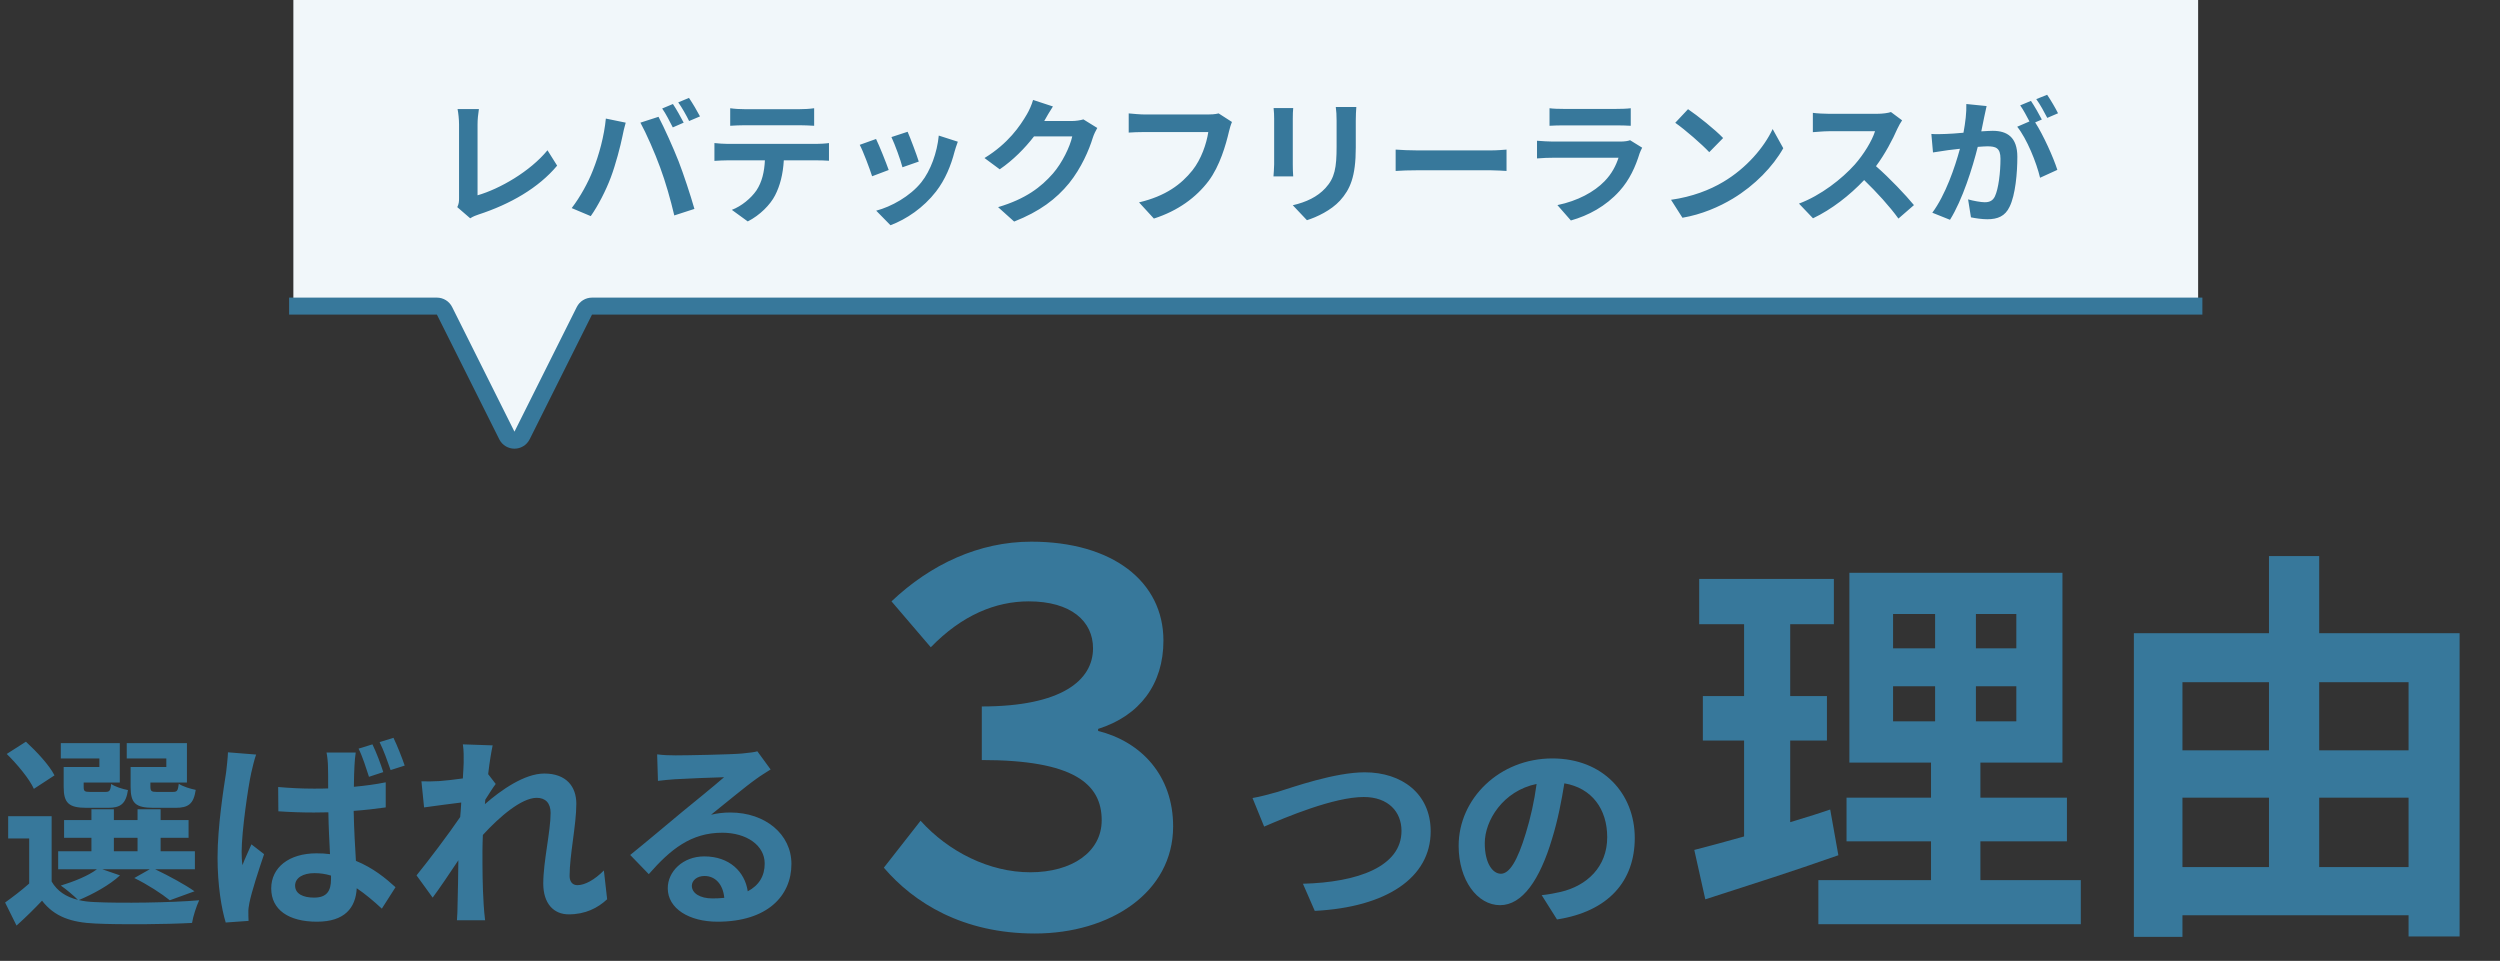
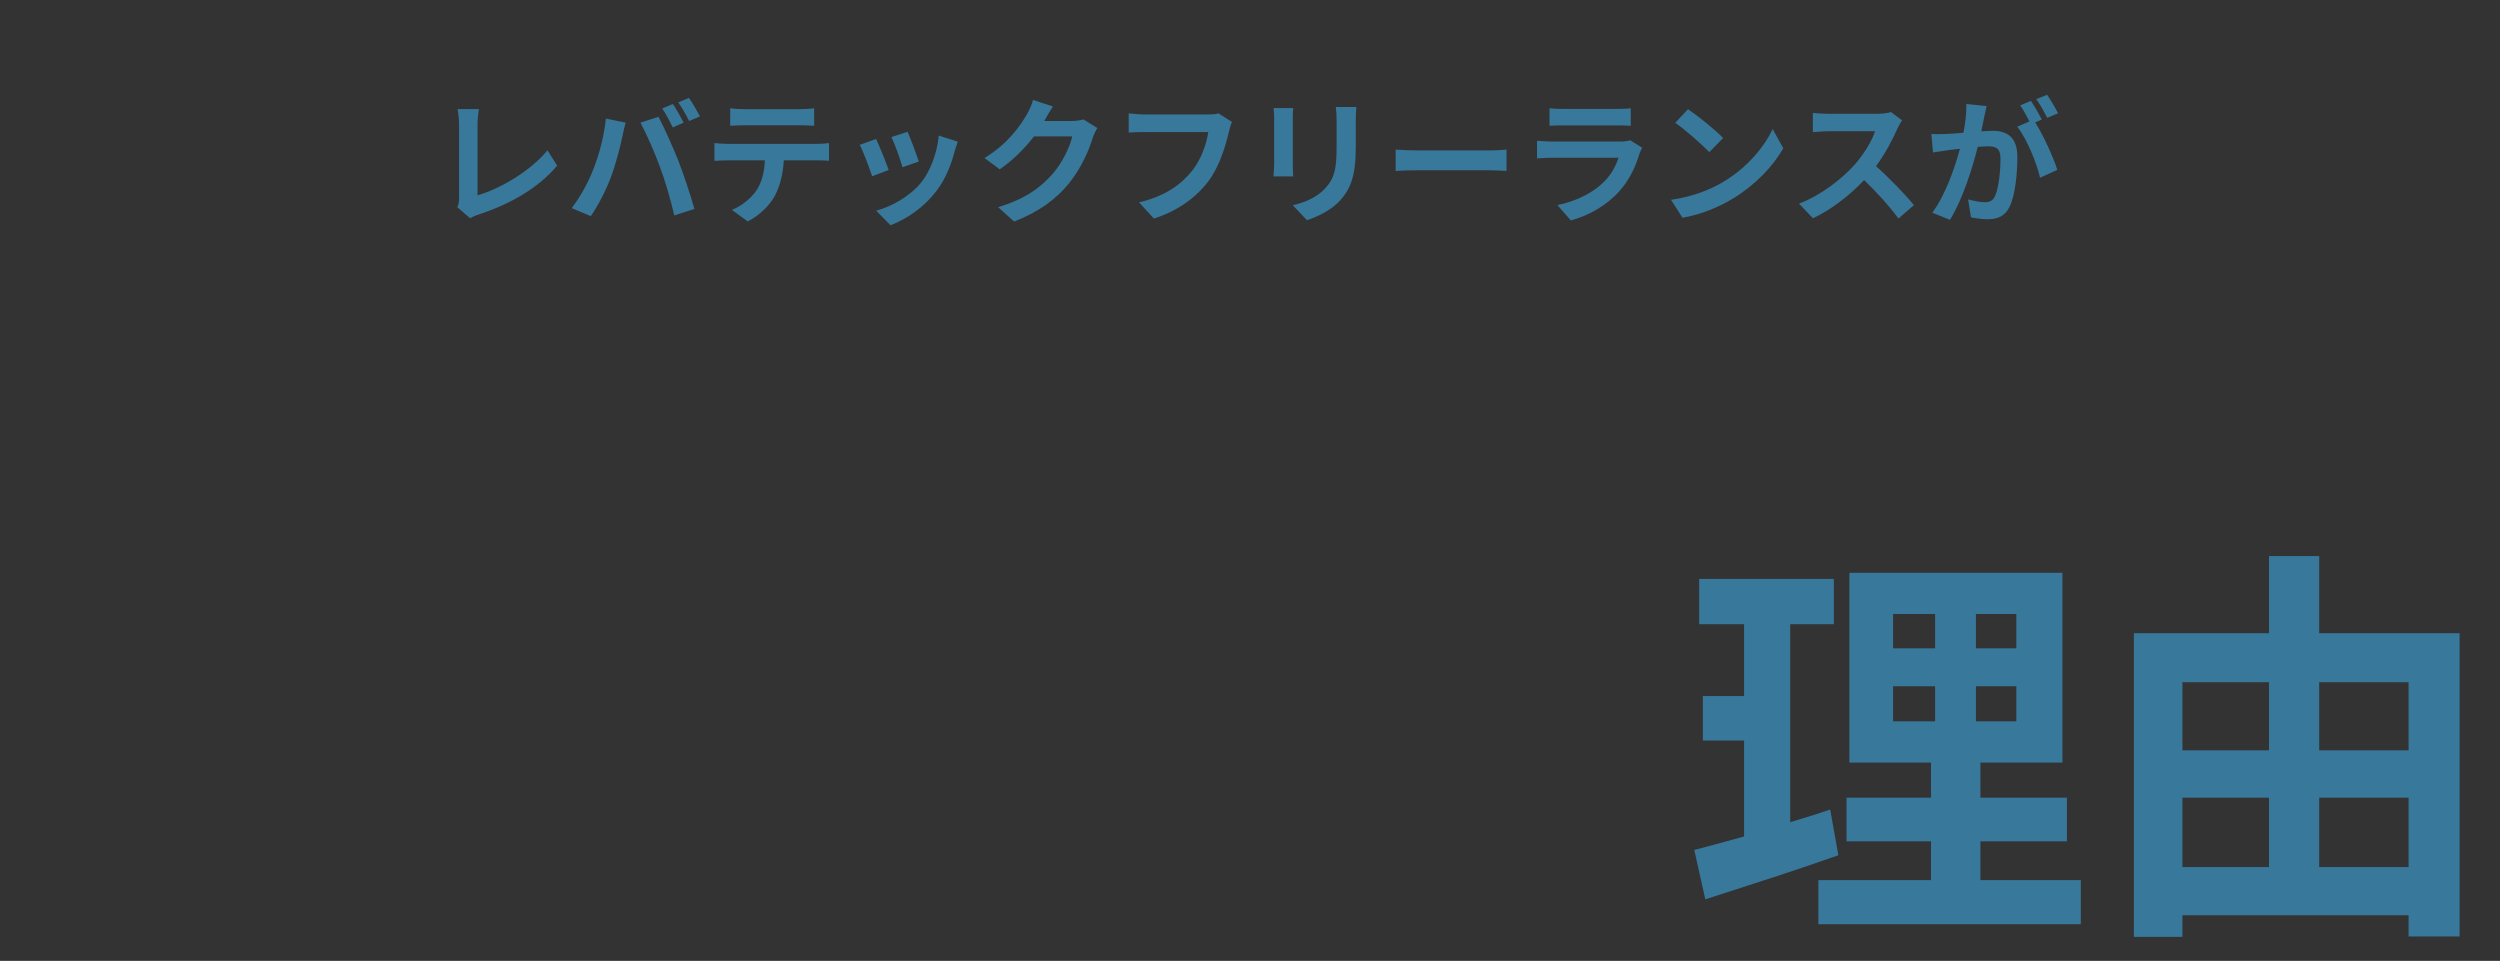
<svg xmlns="http://www.w3.org/2000/svg" width="294" height="113" viewBox="0 0 294 113" fill="none">
  <rect x="0" y="0" width="294" height="113" fill="#333333" stroke="none" />
-   <path d="M215.232 95.2C213.696 95.728 212.112 96.208 210.528 96.688V87.088H214.848V81.856H210.528V73.408H215.664V68.08H199.824V73.408H205.104V81.856H200.256V87.088H205.104V98.368C202.896 98.992 200.928 99.52 199.248 99.952L200.544 105.76C205.152 104.272 210.912 102.448 216.192 100.576L215.232 95.2ZM222.624 80.704H227.568V84.832H222.624V80.704ZM222.624 72.208H227.568V76.24H222.624V72.208ZM237.12 76.24H232.368V72.208H237.12V76.24ZM237.12 84.832H232.368V80.704H237.12V84.832ZM232.896 103.504V98.944H243.072V93.808H232.896V89.68H242.544V67.36H217.488V89.68H227.088V93.808H217.152V98.944H227.088V103.504H213.84V108.688H244.704V103.504H232.896ZM272.736 101.968V93.808H283.248V101.968H272.736ZM256.656 93.808H266.832V101.968H256.656V93.808ZM266.832 80.224V88.24H256.656V80.224H266.832ZM283.248 80.224V88.24H272.736V80.224H283.248ZM272.736 74.464V65.392H266.832V74.464H250.944V110.176H256.656V107.632H283.248V110.128H289.248V74.464H272.736Z" fill="#37789B" />
-   <path d="M147.296 93.848L148.664 97.208C151.16 96.128 156.848 93.728 160.376 93.728C163.256 93.728 164.816 95.456 164.816 97.712C164.816 101.888 159.728 103.76 153.224 103.928L154.616 107.12C163.064 106.688 168.248 103.208 168.248 97.76C168.248 93.32 164.84 90.824 160.496 90.824C156.992 90.824 152.096 92.552 150.248 93.128C149.384 93.368 148.184 93.704 147.296 93.848ZM192.248 98.552C192.248 93.32 188.504 89.192 182.552 89.192C176.336 89.192 171.536 93.92 171.536 99.464C171.536 103.52 173.744 106.448 176.408 106.448C179.024 106.448 181.088 103.472 182.528 98.624C183.224 96.368 183.632 94.16 183.968 92.12C187.208 92.672 189.008 95.144 189.008 98.456C189.008 101.96 186.608 104.168 183.536 104.888C182.888 105.032 182.216 105.176 181.304 105.272L183.104 108.128C189.152 107.192 192.248 103.616 192.248 98.552ZM174.608 99.152C174.608 96.512 176.744 93.008 180.704 92.192C180.44 94.184 179.984 96.224 179.432 98C178.448 101.24 177.512 102.752 176.504 102.752C175.568 102.752 174.608 101.576 174.608 99.152Z" fill="#37789B" />
-   <path d="M121.7 109.78C130.52 109.78 137.96 104.98 137.96 97.18C137.96 91.18 134.18 87.22 129.14 85.96V85.72C134.06 84.16 136.82 80.44 136.82 75.34C136.82 68.38 130.82 63.7 121.28 63.7C115.16 63.7 109.46 66.34 104.84 70.72L109.46 76.12C113.12 72.34 117.08 70.72 120.98 70.72C125.96 70.72 128.54 73.06 128.54 76.24C128.54 80.02 124.82 83.08 115.46 83.08V89.38C126.2 89.38 129.56 92.14 129.56 96.46C129.56 100.18 126.08 102.58 121.16 102.58C116.36 102.58 111.56 100.18 108.26 96.52L103.94 102.04C107.48 106.18 113.24 109.78 121.7 109.78Z" fill="#37789B" />
-   <path d="M19.56 90.2H15.36V92.528C15.36 94.448 15.912 95 18.072 95H20.64C22.152 95 22.776 94.544 23.016 92.888C22.392 92.768 21.456 92.48 21.024 92.168C20.928 92.984 20.832 93.128 20.352 93.128H18.408C17.808 93.128 17.688 93.032 17.688 92.504V92.024H21.984V87.392H14.904V89.192H19.56V90.2ZM11.688 90.2H7.488V92.528C7.488 94.448 8.088 95 10.2 95H12.72C14.16 95 14.808 94.544 15.048 92.912C14.4 92.792 13.488 92.504 13.08 92.192C12.984 92.984 12.888 93.128 12.408 93.128H10.56C9.936 93.128 9.84 93.032 9.84 92.528V92.024H14.088V87.392H7.152V89.192H11.688V90.2ZM6.408 91.184C5.808 89.984 4.296 88.376 3.048 87.224L0.792 88.664C2.016 89.864 3.456 91.592 3.984 92.768L6.408 91.184ZM13.392 98.528H16.176V100.112H13.392V98.528ZM12.024 102.224H17.616L15.792 103.256C17.376 104.024 19.056 105.128 19.968 105.872L22.872 104.816C21.792 104.048 19.896 103.016 18.24 102.224H22.92V100.112H18.888V98.528H22.176V96.44H18.888V95.168H16.176V96.44H13.392V95.168H10.752V96.44H7.536V98.528H10.752V100.112H6.84V102.224H11.4C10.392 102.992 8.712 103.664 7.152 104.144C7.728 104.528 8.688 105.344 9.168 105.824C7.776 105.488 6.72 104.792 6.072 103.664V95.984H0.96V98.6H3.432V103.904C2.52 104.72 1.464 105.512 0.6 106.136L1.944 108.848C3.096 107.816 4.032 106.88 4.944 105.92C6.384 107.792 8.352 108.488 11.232 108.608C14.232 108.752 19.536 108.704 22.584 108.536C22.704 107.768 23.112 106.52 23.424 105.872C20.064 106.16 14.184 106.232 11.232 106.088C10.512 106.064 9.864 105.992 9.264 105.848C10.896 105.176 12.912 104.072 14.112 102.944L12.024 102.224ZM34.704 104.144C34.704 103.232 35.64 102.68 36.984 102.68C37.656 102.68 38.28 102.776 38.928 102.968C38.928 103.112 38.928 103.256 38.928 103.376C38.928 104.792 38.424 105.56 36.936 105.56C35.664 105.56 34.704 105.128 34.704 104.144ZM41.832 88.496H38.4C38.496 88.952 38.568 89.696 38.568 90.08C38.592 90.584 38.592 91.544 38.592 92.72C38.04 92.744 37.464 92.744 36.912 92.744C35.472 92.744 34.08 92.672 32.712 92.552L32.736 95.408C34.128 95.504 35.52 95.552 36.912 95.552C37.464 95.552 38.04 95.528 38.616 95.528C38.64 97.232 38.736 98.984 38.808 100.448C38.304 100.376 37.776 100.352 37.224 100.352C33.96 100.352 31.896 102.032 31.896 104.48C31.896 107 33.96 108.392 37.272 108.392C40.536 108.392 41.832 106.76 41.952 104.456C42.912 105.104 43.896 105.92 44.904 106.856L46.512 104.336C45.384 103.304 43.872 102.056 41.856 101.24C41.76 99.608 41.64 97.688 41.592 95.36C42.912 95.264 44.184 95.12 45.36 94.952V92C44.184 92.24 42.912 92.408 41.616 92.528C41.616 91.472 41.664 90.56 41.688 90.032C41.712 89.528 41.76 88.952 41.832 88.496ZM30.12 88.736L26.808 88.472C26.784 89.24 26.664 90.152 26.592 90.824C26.304 92.672 25.584 97.208 25.584 100.832C25.584 104.072 26.04 106.832 26.544 108.488L29.232 108.296C29.208 107.96 29.208 107.552 29.208 107.288C29.184 107.048 29.256 106.52 29.328 106.184C29.592 104.864 30.384 102.44 31.056 100.448L29.568 99.296C29.232 100.088 28.824 100.904 28.512 101.744C28.44 101.264 28.416 100.64 28.416 100.184C28.416 97.784 29.184 92.504 29.544 90.896C29.64 90.464 29.928 89.24 30.12 88.736ZM43.8 87.536L42.168 88.04C42.648 89 43.056 90.32 43.392 91.352L45.072 90.8C44.784 89.864 44.256 88.472 43.8 87.536ZM46.272 86.768L44.64 87.272C45.12 88.232 45.576 89.528 45.936 90.56L47.592 90.032C47.28 89.12 46.728 87.704 46.272 86.768ZM54.528 89.696C54.528 89.96 54.48 90.632 54.432 91.544C53.4 91.688 52.344 91.808 51.648 91.856C50.808 91.904 50.256 91.904 49.56 91.88L49.872 94.952C51.216 94.76 53.064 94.52 54.24 94.376C54.216 94.952 54.168 95.528 54.12 96.08C52.752 98.096 50.352 101.264 48.984 102.944L50.88 105.56C51.72 104.432 52.896 102.68 53.904 101.168C53.88 103.184 53.856 104.576 53.808 106.448C53.808 106.832 53.784 107.672 53.736 108.224H57.048C56.976 107.672 56.904 106.808 56.88 106.376C56.736 104.12 56.736 102.104 56.736 100.136C56.736 99.512 56.76 98.864 56.784 98.192C58.752 96.032 61.344 93.824 63.12 93.824C64.128 93.824 64.752 94.424 64.752 95.6C64.752 97.784 63.888 101.312 63.888 103.904C63.888 106.232 65.088 107.528 66.888 107.528C68.832 107.528 70.296 106.784 71.4 105.752L71.016 102.368C69.912 103.472 68.784 104.096 67.896 104.096C67.296 104.096 66.984 103.64 66.984 103.016C66.984 100.544 67.776 97.016 67.776 94.52C67.776 92.504 66.6 90.968 64.008 90.968C61.68 90.968 58.92 92.912 57.024 94.568C57.048 94.376 57.048 94.208 57.072 94.04C57.48 93.416 57.96 92.624 58.296 92.192L57.408 91.04C57.576 89.552 57.792 88.328 57.936 87.656L54.432 87.536C54.552 88.28 54.528 89 54.528 89.696ZM81.36 104.168C81.36 103.568 81.936 103.016 82.848 103.016C84.144 103.016 85.032 104.024 85.176 105.584C84.744 105.632 84.288 105.656 83.784 105.656C82.344 105.656 81.36 105.056 81.36 104.168ZM77.28 88.712L77.376 91.832C77.928 91.76 78.696 91.688 79.344 91.64C80.616 91.568 83.928 91.424 85.152 91.4C83.976 92.432 81.48 94.448 80.136 95.552C78.72 96.728 75.816 99.176 74.112 100.544L76.296 102.8C78.864 99.872 81.264 97.928 84.936 97.928C87.768 97.928 89.928 99.392 89.928 101.552C89.928 103.016 89.256 104.12 87.936 104.816C87.6 102.536 85.8 100.712 82.824 100.712C80.28 100.712 78.528 102.512 78.528 104.456C78.528 106.856 81.048 108.392 84.384 108.392C90.192 108.392 93.072 105.392 93.072 101.6C93.072 98.096 89.976 95.552 85.896 95.552C85.128 95.552 84.408 95.624 83.616 95.816C85.128 94.616 87.648 92.504 88.944 91.592C89.496 91.184 90.072 90.848 90.624 90.488L89.064 88.352C88.776 88.448 88.224 88.52 87.24 88.616C85.872 88.736 80.736 88.832 79.464 88.832C78.792 88.832 77.952 88.808 77.28 88.712Z" fill="#37789B" />
-   <path fill-rule="evenodd" clip-rule="evenodd" d="M258.5 0H34.5V36H52L60.5 52L69 36H258.5V0Z" fill="#F1F7FA" />
+   <path d="M215.232 95.2C213.696 95.728 212.112 96.208 210.528 96.688V87.088H214.848H210.528V73.408H215.664V68.08H199.824V73.408H205.104V81.856H200.256V87.088H205.104V98.368C202.896 98.992 200.928 99.52 199.248 99.952L200.544 105.76C205.152 104.272 210.912 102.448 216.192 100.576L215.232 95.2ZM222.624 80.704H227.568V84.832H222.624V80.704ZM222.624 72.208H227.568V76.24H222.624V72.208ZM237.12 76.24H232.368V72.208H237.12V76.24ZM237.12 84.832H232.368V80.704H237.12V84.832ZM232.896 103.504V98.944H243.072V93.808H232.896V89.68H242.544V67.36H217.488V89.68H227.088V93.808H217.152V98.944H227.088V103.504H213.84V108.688H244.704V103.504H232.896ZM272.736 101.968V93.808H283.248V101.968H272.736ZM256.656 93.808H266.832V101.968H256.656V93.808ZM266.832 80.224V88.24H256.656V80.224H266.832ZM283.248 80.224V88.24H272.736V80.224H283.248ZM272.736 74.464V65.392H266.832V74.464H250.944V110.176H256.656V107.632H283.248V110.128H289.248V74.464H272.736Z" fill="#37789B" />
  <path d="M53.776 24.36L55.296 25.672C55.664 25.432 56.016 25.32 56.24 25.24C60.016 24.008 63.328 22.104 65.52 19.48L64.384 17.672C62.336 20.168 58.768 22.216 56.16 22.968V14.648C56.16 14.024 56.224 13.448 56.32 12.824H53.808C53.904 13.288 53.984 14.04 53.984 14.648V23.32C53.984 23.688 53.968 23.96 53.776 24.36ZM79.136 12.232L77.872 12.76C78.304 13.368 78.784 14.328 79.12 14.984L80.4 14.424C80.096 13.832 79.536 12.824 79.136 12.232ZM81.024 11.512L79.76 12.04C80.192 12.632 80.72 13.576 81.04 14.232L82.32 13.688C82.032 13.128 81.44 12.12 81.024 11.512ZM69.728 20.024C69.184 21.432 68.24 23.16 67.232 24.472L69.472 25.416C70.32 24.216 71.264 22.392 71.84 20.84C72.4 19.352 72.976 17.144 73.2 16.024C73.264 15.672 73.44 14.888 73.584 14.424L71.248 13.944C71.056 15.976 70.448 18.232 69.728 20.024ZM77.632 19.688C78.272 21.416 78.848 23.432 79.296 25.336L81.664 24.568C81.216 22.984 80.368 20.424 79.808 18.984C79.2 17.432 78.096 14.968 77.44 13.736L75.312 14.424C75.984 15.64 77.024 18.008 77.632 19.688ZM85.872 12.728V14.792C86.368 14.76 87.04 14.728 87.6 14.728H94.016C94.576 14.728 95.2 14.76 95.744 14.792V12.728C95.2 12.808 94.56 12.84 94.016 12.84H87.584C87.056 12.84 86.4 12.808 85.872 12.728ZM84.016 16.824V18.92C84.464 18.888 85.072 18.856 85.552 18.856H89.952C89.888 20.2 89.616 21.4 88.96 22.392C88.32 23.32 87.2 24.248 86.064 24.68L87.936 26.04C89.36 25.32 90.592 24.072 91.152 22.968C91.728 21.848 92.08 20.504 92.176 18.856H96.032C96.48 18.856 97.088 18.872 97.488 18.904V16.824C97.072 16.888 96.368 16.92 96.032 16.92H85.552C85.056 16.92 84.496 16.872 84.016 16.824ZM106.736 15.496L104.832 16.12C105.232 16.952 105.936 18.888 106.128 19.672L108.048 19C107.824 18.264 107.04 16.184 106.736 15.496ZM112.64 16.664L110.4 15.944C110.208 17.944 109.44 20.072 108.352 21.432C107.024 23.096 104.8 24.312 103.04 24.776L104.72 26.488C106.592 25.784 108.592 24.44 110.08 22.52C111.168 21.112 111.84 19.448 112.256 17.832C112.352 17.512 112.448 17.176 112.64 16.664ZM103.024 16.344L101.104 17.032C101.488 17.736 102.288 19.864 102.56 20.728L104.512 19.992C104.192 19.096 103.424 17.16 103.024 16.344ZM123.824 12.52L121.488 11.752C121.344 12.296 121.008 13.032 120.768 13.432C119.968 14.808 118.576 16.872 115.776 18.584L117.568 19.912C119.136 18.84 120.528 17.432 121.6 16.04H126.096C125.84 17.24 124.912 19.16 123.824 20.408C122.432 21.992 120.656 23.384 117.376 24.36L119.264 26.056C122.272 24.872 124.208 23.4 125.728 21.544C127.168 19.752 128.08 17.624 128.512 16.2C128.64 15.8 128.864 15.352 129.04 15.048L127.408 14.04C127.04 14.152 126.512 14.232 126.016 14.232H122.8C122.816 14.2 122.832 14.184 122.848 14.152C123.04 13.8 123.456 13.08 123.824 12.52ZM144.88 14.344L143.312 13.336C142.88 13.448 142.368 13.464 142.048 13.464H134.656C134.128 13.464 133.216 13.384 132.736 13.336V15.592C133.152 15.56 133.92 15.528 134.64 15.528H142.096C141.888 16.888 141.28 18.712 140.224 20.04C138.928 21.656 137.12 23.048 133.952 23.8L135.696 25.704C138.544 24.792 140.672 23.208 142.128 21.288C143.456 19.512 144.16 17.032 144.528 15.464C144.608 15.128 144.736 14.664 144.88 14.344ZM159.504 12.584H157.088C157.152 13.032 157.184 13.544 157.184 14.184V17.224C157.184 19.72 156.976 20.92 155.872 22.12C154.912 23.16 153.616 23.768 152.032 24.136L153.696 25.896C154.864 25.528 156.528 24.744 157.584 23.592C158.768 22.28 159.44 20.792 159.44 17.352V14.184C159.44 13.544 159.472 13.032 159.504 12.584ZM152.08 12.712H149.776C149.824 13.08 149.84 13.64 149.84 13.944V19.336C149.84 19.816 149.776 20.44 149.76 20.744H152.08C152.048 20.376 152.032 19.752 152.032 19.352V13.944C152.032 13.432 152.048 13.08 152.08 12.712ZM164.128 17.592V20.104C164.72 20.056 165.792 20.024 166.704 20.024H175.296C175.968 20.024 176.784 20.088 177.168 20.104V17.592C176.752 17.624 176.048 17.688 175.296 17.688H166.704C165.872 17.688 164.704 17.64 164.128 17.592ZM182.224 12.728V14.792C182.688 14.76 183.376 14.744 183.888 14.744H190.016C190.592 14.744 191.344 14.76 191.776 14.792V12.728C191.328 12.792 190.544 12.808 190.048 12.808H183.888C183.344 12.808 182.672 12.792 182.224 12.728ZM193.12 17.368L191.696 16.488C191.472 16.584 191.04 16.648 190.528 16.648H182.608C182.112 16.648 181.424 16.6 180.752 16.552V18.632C181.424 18.568 182.224 18.552 182.608 18.552H190.336C190.048 19.448 189.552 20.44 188.688 21.32C187.472 22.568 185.552 23.624 183.152 24.12L184.736 25.928C186.784 25.352 188.832 24.264 190.448 22.472C191.648 21.144 192.336 19.592 192.816 18.04C192.88 17.864 193.008 17.576 193.12 17.368ZM198.512 12.84L197.008 14.44C198.176 15.256 200.176 17 201.008 17.896L202.64 16.232C201.712 15.256 199.632 13.592 198.512 12.84ZM196.512 23.496L197.856 25.608C200.112 25.224 202.176 24.328 203.792 23.352C206.368 21.8 208.496 19.592 209.712 17.432L208.464 15.176C207.456 17.336 205.376 19.784 202.64 21.4C201.088 22.328 199.008 23.144 196.512 23.496ZM223.688 14.152L222.376 13.176C222.056 13.288 221.416 13.384 220.728 13.384H215.08C214.6 13.384 213.624 13.336 213.192 13.272V15.544C213.528 15.528 214.408 15.432 215.08 15.432H220.504C220.152 16.568 219.176 18.152 218.12 19.352C216.616 21.032 214.136 22.984 211.56 23.944L213.208 25.672C215.4 24.632 217.528 22.968 219.224 21.176C220.728 22.632 222.216 24.264 223.256 25.704L225.08 24.12C224.136 22.968 222.2 20.92 220.616 19.544C221.688 18.104 222.584 16.392 223.128 15.144C223.272 14.824 223.56 14.328 223.688 14.152ZM233.624 12.472L231.24 12.232C231.272 13.24 231.128 14.408 230.904 15.608C230.088 15.688 229.336 15.736 228.84 15.752C228.248 15.768 227.72 15.8 227.128 15.752L227.32 17.928C227.816 17.848 228.648 17.736 229.112 17.656C229.4 17.624 229.912 17.56 230.488 17.496C229.896 19.688 228.792 22.92 227.24 25.016L229.32 25.848C230.792 23.496 231.976 19.704 232.584 17.272C233.048 17.24 233.448 17.208 233.704 17.208C234.696 17.208 235.256 17.384 235.256 18.664C235.256 20.248 235.032 22.184 234.6 23.096C234.344 23.624 233.944 23.784 233.4 23.784C232.984 23.784 232.056 23.624 231.448 23.448L231.784 25.56C232.328 25.672 233.096 25.784 233.704 25.784C234.92 25.784 235.8 25.432 236.328 24.312C237.016 22.92 237.24 20.328 237.24 18.44C237.24 16.136 236.04 15.384 234.344 15.384C234.008 15.384 233.544 15.416 233 15.448C233.112 14.872 233.24 14.28 233.336 13.8C233.416 13.4 233.528 12.888 233.624 12.472ZM240.744 11.144L239.464 11.656C239.912 12.264 240.424 13.208 240.76 13.864L242.024 13.32C241.752 12.76 241.16 11.752 240.744 11.144ZM238.84 11.864L237.576 12.392C237.944 12.904 238.344 13.672 238.664 14.28L237.224 14.904C238.36 16.312 239.496 19.128 239.912 20.904L241.944 19.976C241.496 18.552 240.296 15.88 239.336 14.392L240.12 14.056C239.816 13.464 239.24 12.456 238.84 11.864Z" fill="#37789B" />
-   <path d="M34 36H51.382C51.761 36 52.107 36.214 52.276 36.553L59.606 51.211C59.974 51.948 61.026 51.948 61.394 51.211L68.724 36.553C68.893 36.214 69.239 36 69.618 36L259 36" stroke="#37789B" stroke-width="2" />
</svg>